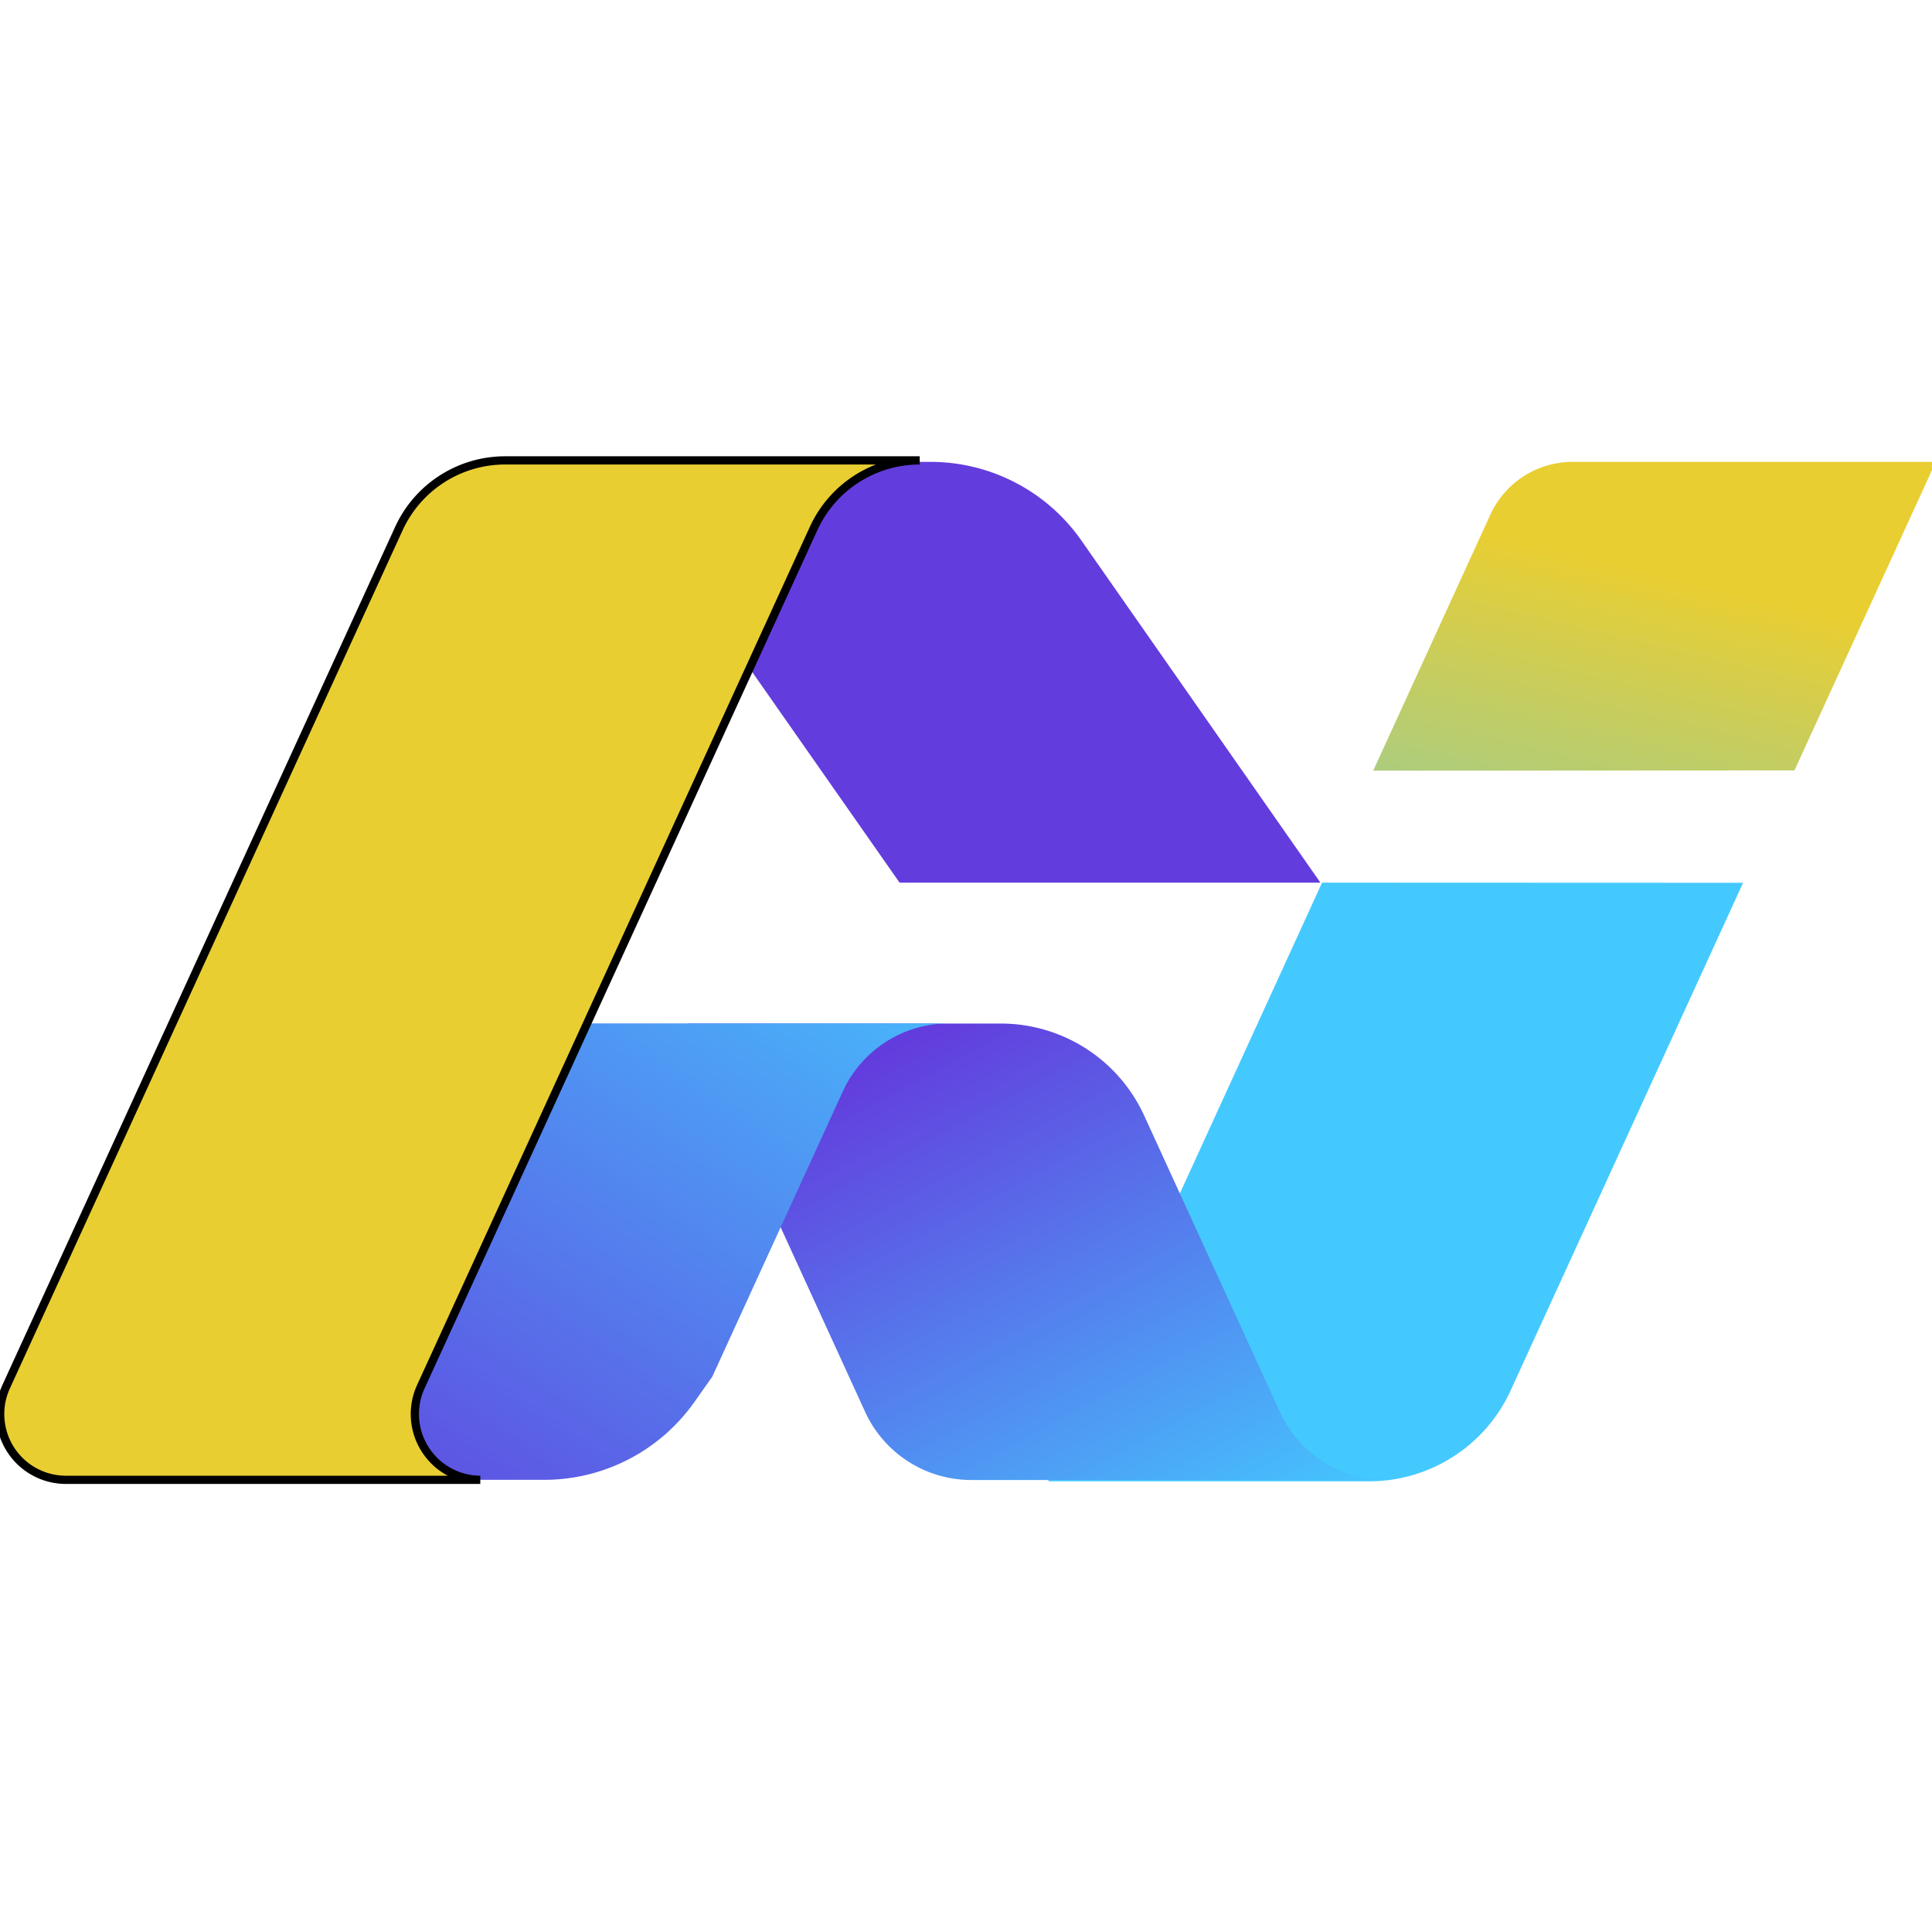
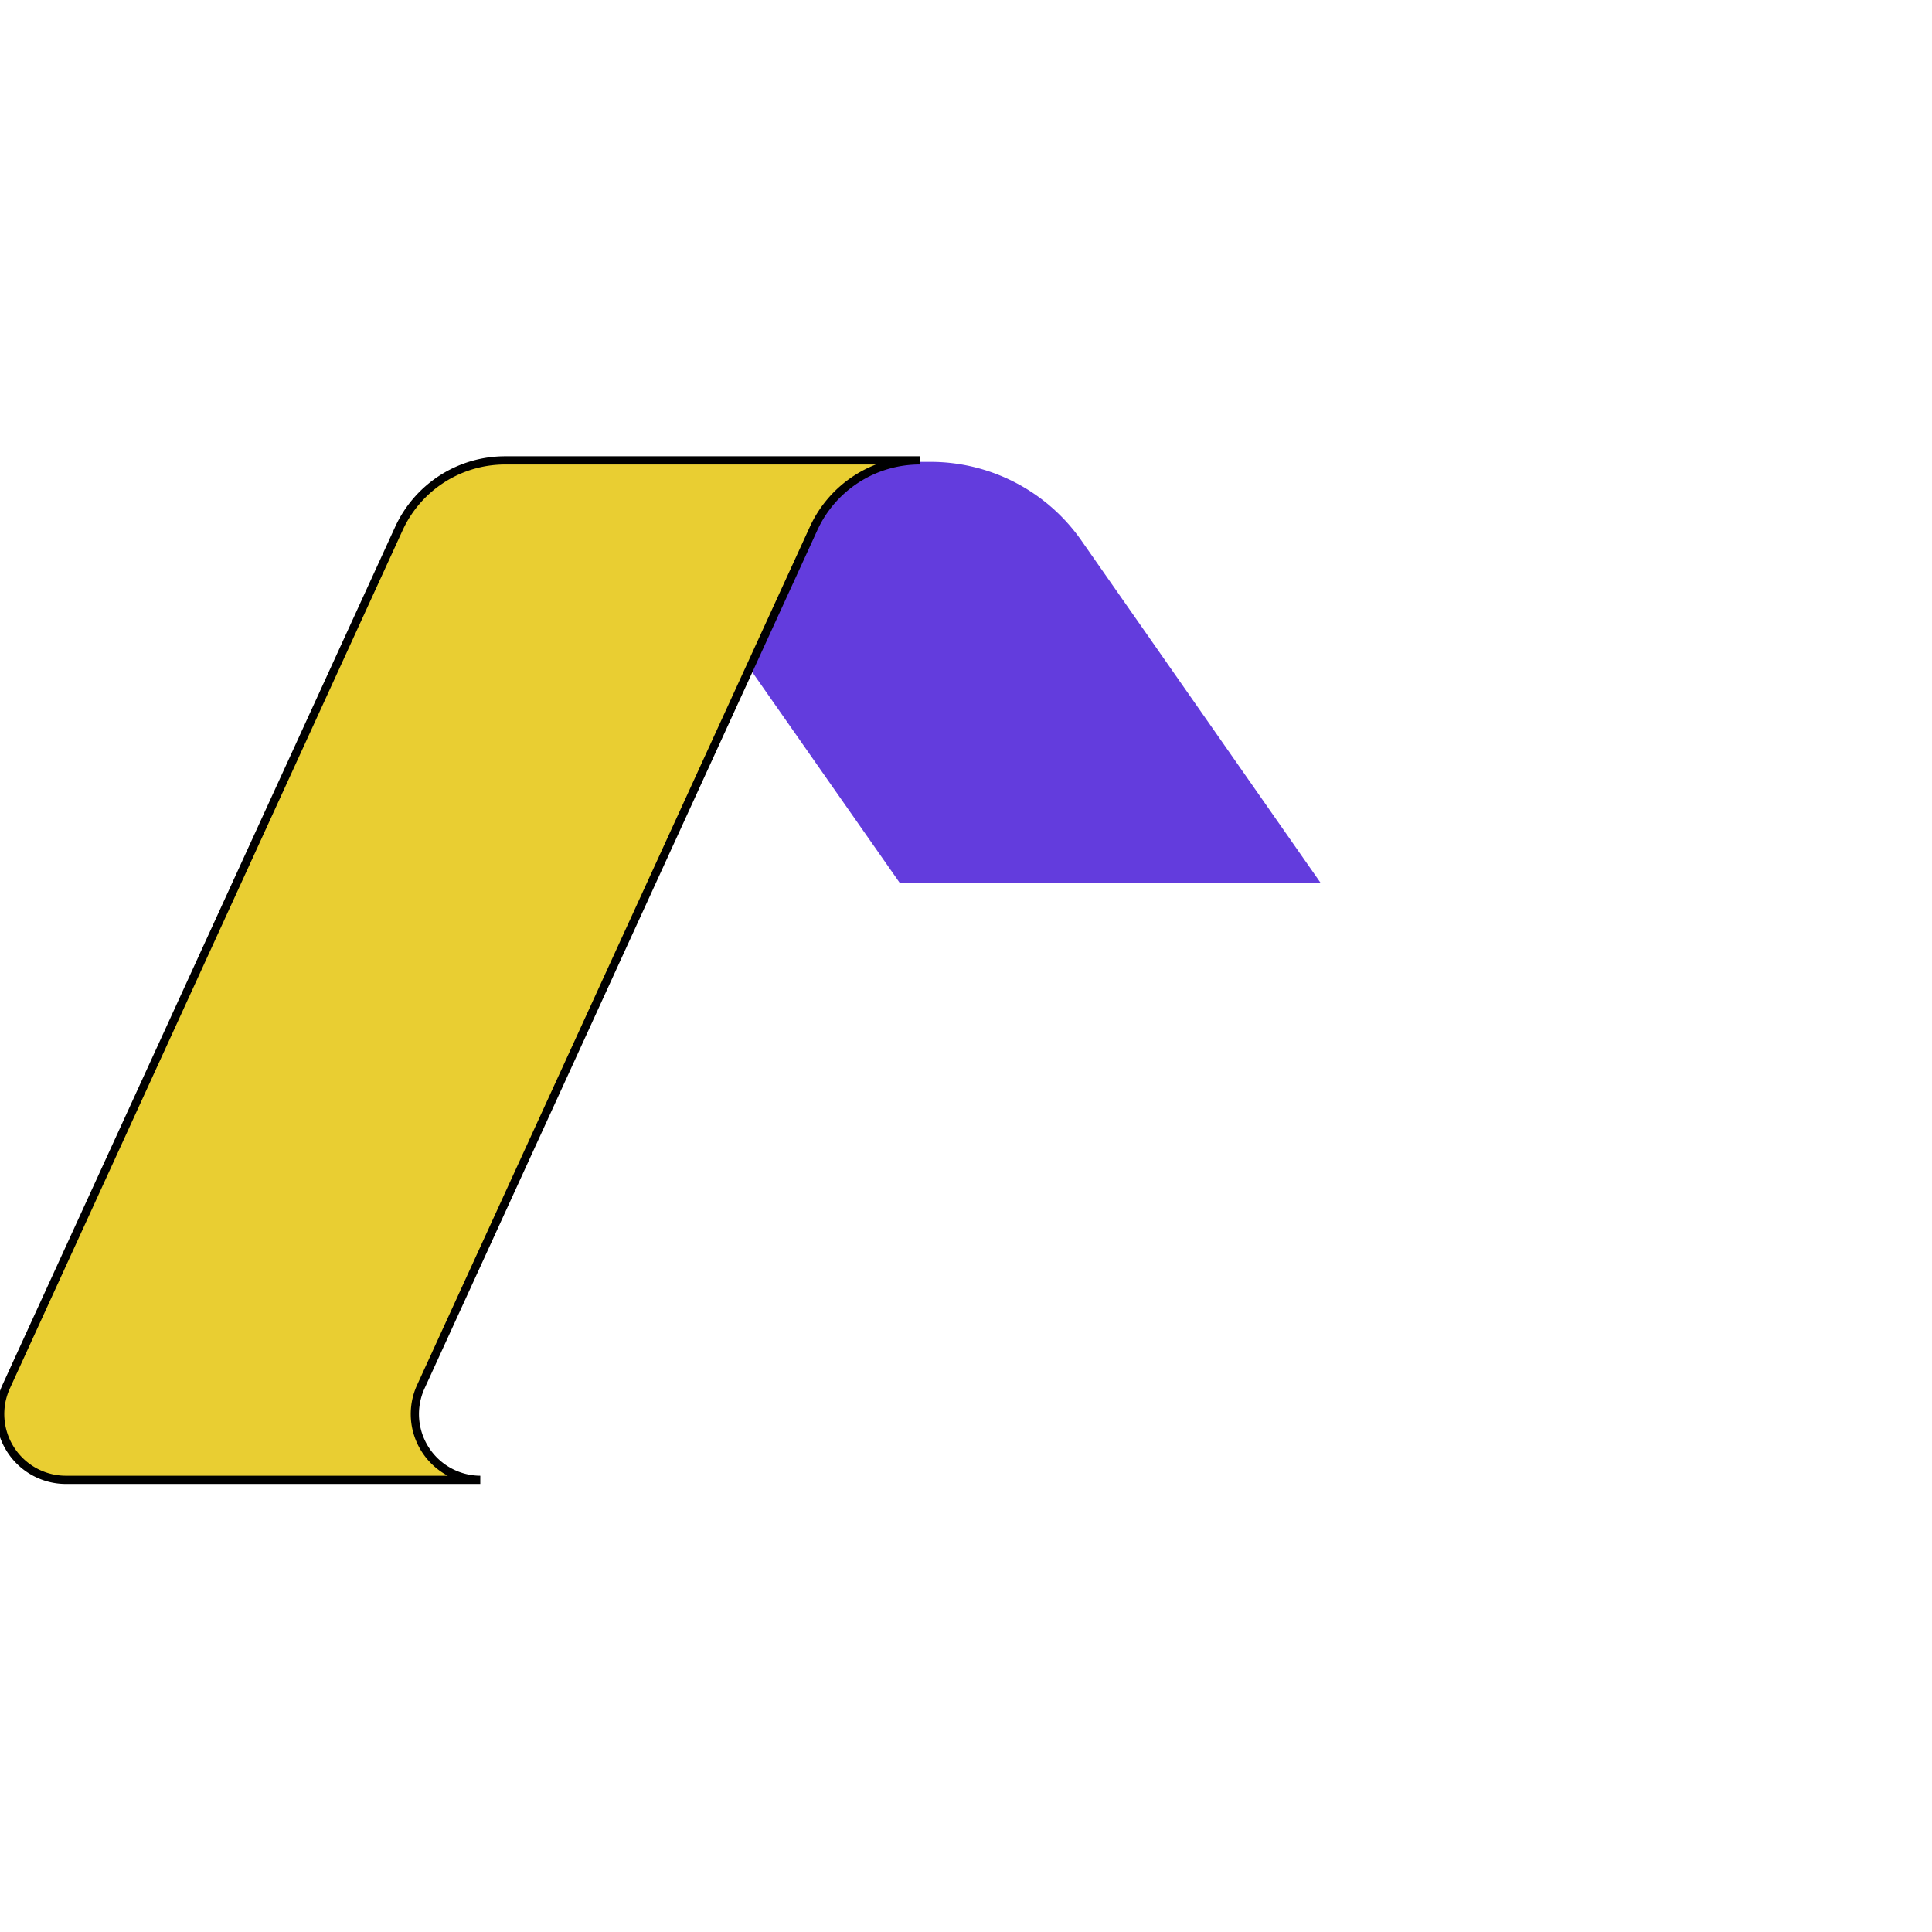
<svg xmlns="http://www.w3.org/2000/svg" xmlns:xlink="http://www.w3.org/1999/xlink" width="235" height="235" data-name="图层 1">
  <defs>
    <linearGradient y2="3.029" x2="-0.584" y1="0.387" x1="0.562" id="未命名的渐变_10">
      <stop stop-color="#e9ce32" offset="0" />
      <stop stop-color="#c7cd5d" offset="0.15" />
      <stop stop-color="#99cc96" offset="0.37" />
      <stop stop-color="#74cac3" offset="0.57" />
      <stop stop-color="#5acae4" offset="0.75" />
      <stop stop-color="#4ac9f8" offset="0.9" />
      <stop stop-color="#44c9ff" offset="1" />
    </linearGradient>
    <linearGradient xlink:href="#未命名的渐变_10" y2="584.76" x2="778.07" y1="485.51" x1="856.49" id="未命名的渐变_10-2" />
    <linearGradient y2="1.092" x2="0.929" y1="0.167" x1="0.161" id="未命名的渐变_6">
      <stop stop-color="#633cdd" offset="0" />
      <stop stop-color="#44c9ff" offset="1" />
    </linearGradient>
    <linearGradient y2="-0.15" x2="1.179" y1="1.017" x1="-0.083" id="未命名的渐变_8">
      <stop stop-color="#633cdd" offset="0" />
      <stop stop-color="#5383ee" offset="0.51" />
      <stop stop-color="#44c9ff" offset="1" />
    </linearGradient>
    <linearGradient xlink:href="#未命名的渐变_6" y2="511.05" x2="796.01" y1="460.76" x1="706.86" id="未命名的渐变_6-2" />
    <linearGradient xlink:href="#未命名的渐变_10" y2="454.91" x2="767.73" y1="593.26" x1="620.59" id="未命名的渐变_10-3" />
  </defs>
  <g>
    <title>Layer 1</title>
-     <path id="svg_1" fill="url(#未命名的渐变_10)" d="m218.27,93.71l17.19,-37.53l-44.17,0a11,11 0 0 0 -10,6.4l-14.26,31.16l51.24,-0.03z" class="cls-1" />
-     <path id="svg_2" fill="url(#未命名的渐变_10-2)" d="m160.81,107.36l-33.32,72.82l39.06,0a18.92,18.92 0 0 0 17.2,-11.05l28.27,-61.75l-51.21,-0.02z" class="cls-2" />
-     <path id="svg_3" fill="url(#未命名的渐变_6)" d="m155.67,171.71l-16.49,-36a19.19,19.19 0 0 0 -17.46,-11.21l-38.11,0l21.62,47.23a14.2,14.2 0 0 0 12.91,8.29l50.47,0a14.21,14.21 0 0 1 -12.94,-8.31z" class="cls-3" />
-     <path id="svg_4" fill="url(#未命名的渐变_8)" d="m84.52,170.45l2.12,-3l15.87,-34.68a14.2,14.2 0 0 1 12.91,-8.29l-49.76,0l-39,55.52l39.55,0a22.35,22.35 0 0 0 18.31,-9.55z" class="cls-4" />
    <path id="svg_5" fill="url(#未命名的渐变_6-2)" d="m109.42,107.36l51.19,0l-29.1,-41.65a22.38,22.38 0 0 0 -18.33,-9.53l-39.57,0l35.81,51.18z" class="cls-5" />
    <path stroke="null" id="svg_6" fill="url(#未命名的渐变_10-3)" d="m51.17,168.71l47.79,-104.42a14.2,14.2 0 0 1 12.91,-8.29l-50.43,0a14.22,14.22 0 0 0 -12.92,8.29l-47.79,104.42a8,8 0 0 0 7.25,11.29l50.44,0a8,8 0 0 1 -7.25,-11.29z" class="cls-6" />
    <path id="svg_8" d="m342.12,144.12l-0.11,11.36c-10,4.62 -21.07,9.41 -30.06,13.14l-1.67,-13c7.76,-2.44 20.18,-7.06 31.84,-11.5zm8.59,-26.09l-3.26,12.15l-29.19,0l3.25,-12.16l29.2,0.01zm-3.1,-18.85l-16,59.55l-12.49,0l16,-59.55l12.49,0zm55.72,10.29l-14,52.1l-12.16,0l10.8,-40.29l-24.5,0l-10.86,40.9l-11.68,0l14.1,-52.63l48.3,-0.08zm-16.59,36.74l-3.13,11.85l-34.48,0l3.16,-11.81l34.45,-0.04zm1.6,-48.36l-22.61,84.33l-12.34,0l22.59,-84.3l12.36,-0.03zm4.38,30l-3.11,11.48l-35.5,0l3.07,-11.45l35.54,-0.03z" />
-     <path id="svg_9" d="m442.24,106.94l-2.78,10.38c-2.5,9.32 -9.71,21.66 -29.47,29.82a26.15,26.15 0 0 0 -5.88,-8.52c17.59,-6 21.57,-15.26 23.24,-21.47l2.73,-10.21l12.16,0zm33.24,36.92l-10.25,38.24l-13.31,0l7.56,-28.21l-34.17,0l-7.56,28.21l-12.69,0l10.25,-38.24l60.17,0zm-23.62,-25.47l-2.66,9.94l-41.18,0l2.67,-9.94l41.17,0zm-16.32,-18.9a71.61,71.61 0 0 1 -16.48,20.76a52.08,52.08 0 0 0 -8.43,-5.94c5.71,-4.09 10.81,-10.56 14.17,-17.13l10.74,2.31zm24.26,69.75l-2.71,10.11l-43.57,0l2.71,-10.11l43.57,0zm3.31,-12.34l-2.45,9.14l-43.57,0l2.45,-9.14l43.57,0zm-9.5,-52.72l-2.64,9.85l-28,0l2.64,-9.85l28,0zm-5.37,31l-11.37,8a126.84,126.84 0 0 0 -11.76,-11.09l10.14,-5.06a142.27,142.27 0 0 1 13.01,8.15l-0.02,0zm45.52,-31.15l-9.51,35.5l-35.49,0l9.51,-35.5l35.49,0zm-30,24.14l10.74,0l3.45,-12.87l-10.74,0l-3.45,12.87z" />
  </g>
</svg>